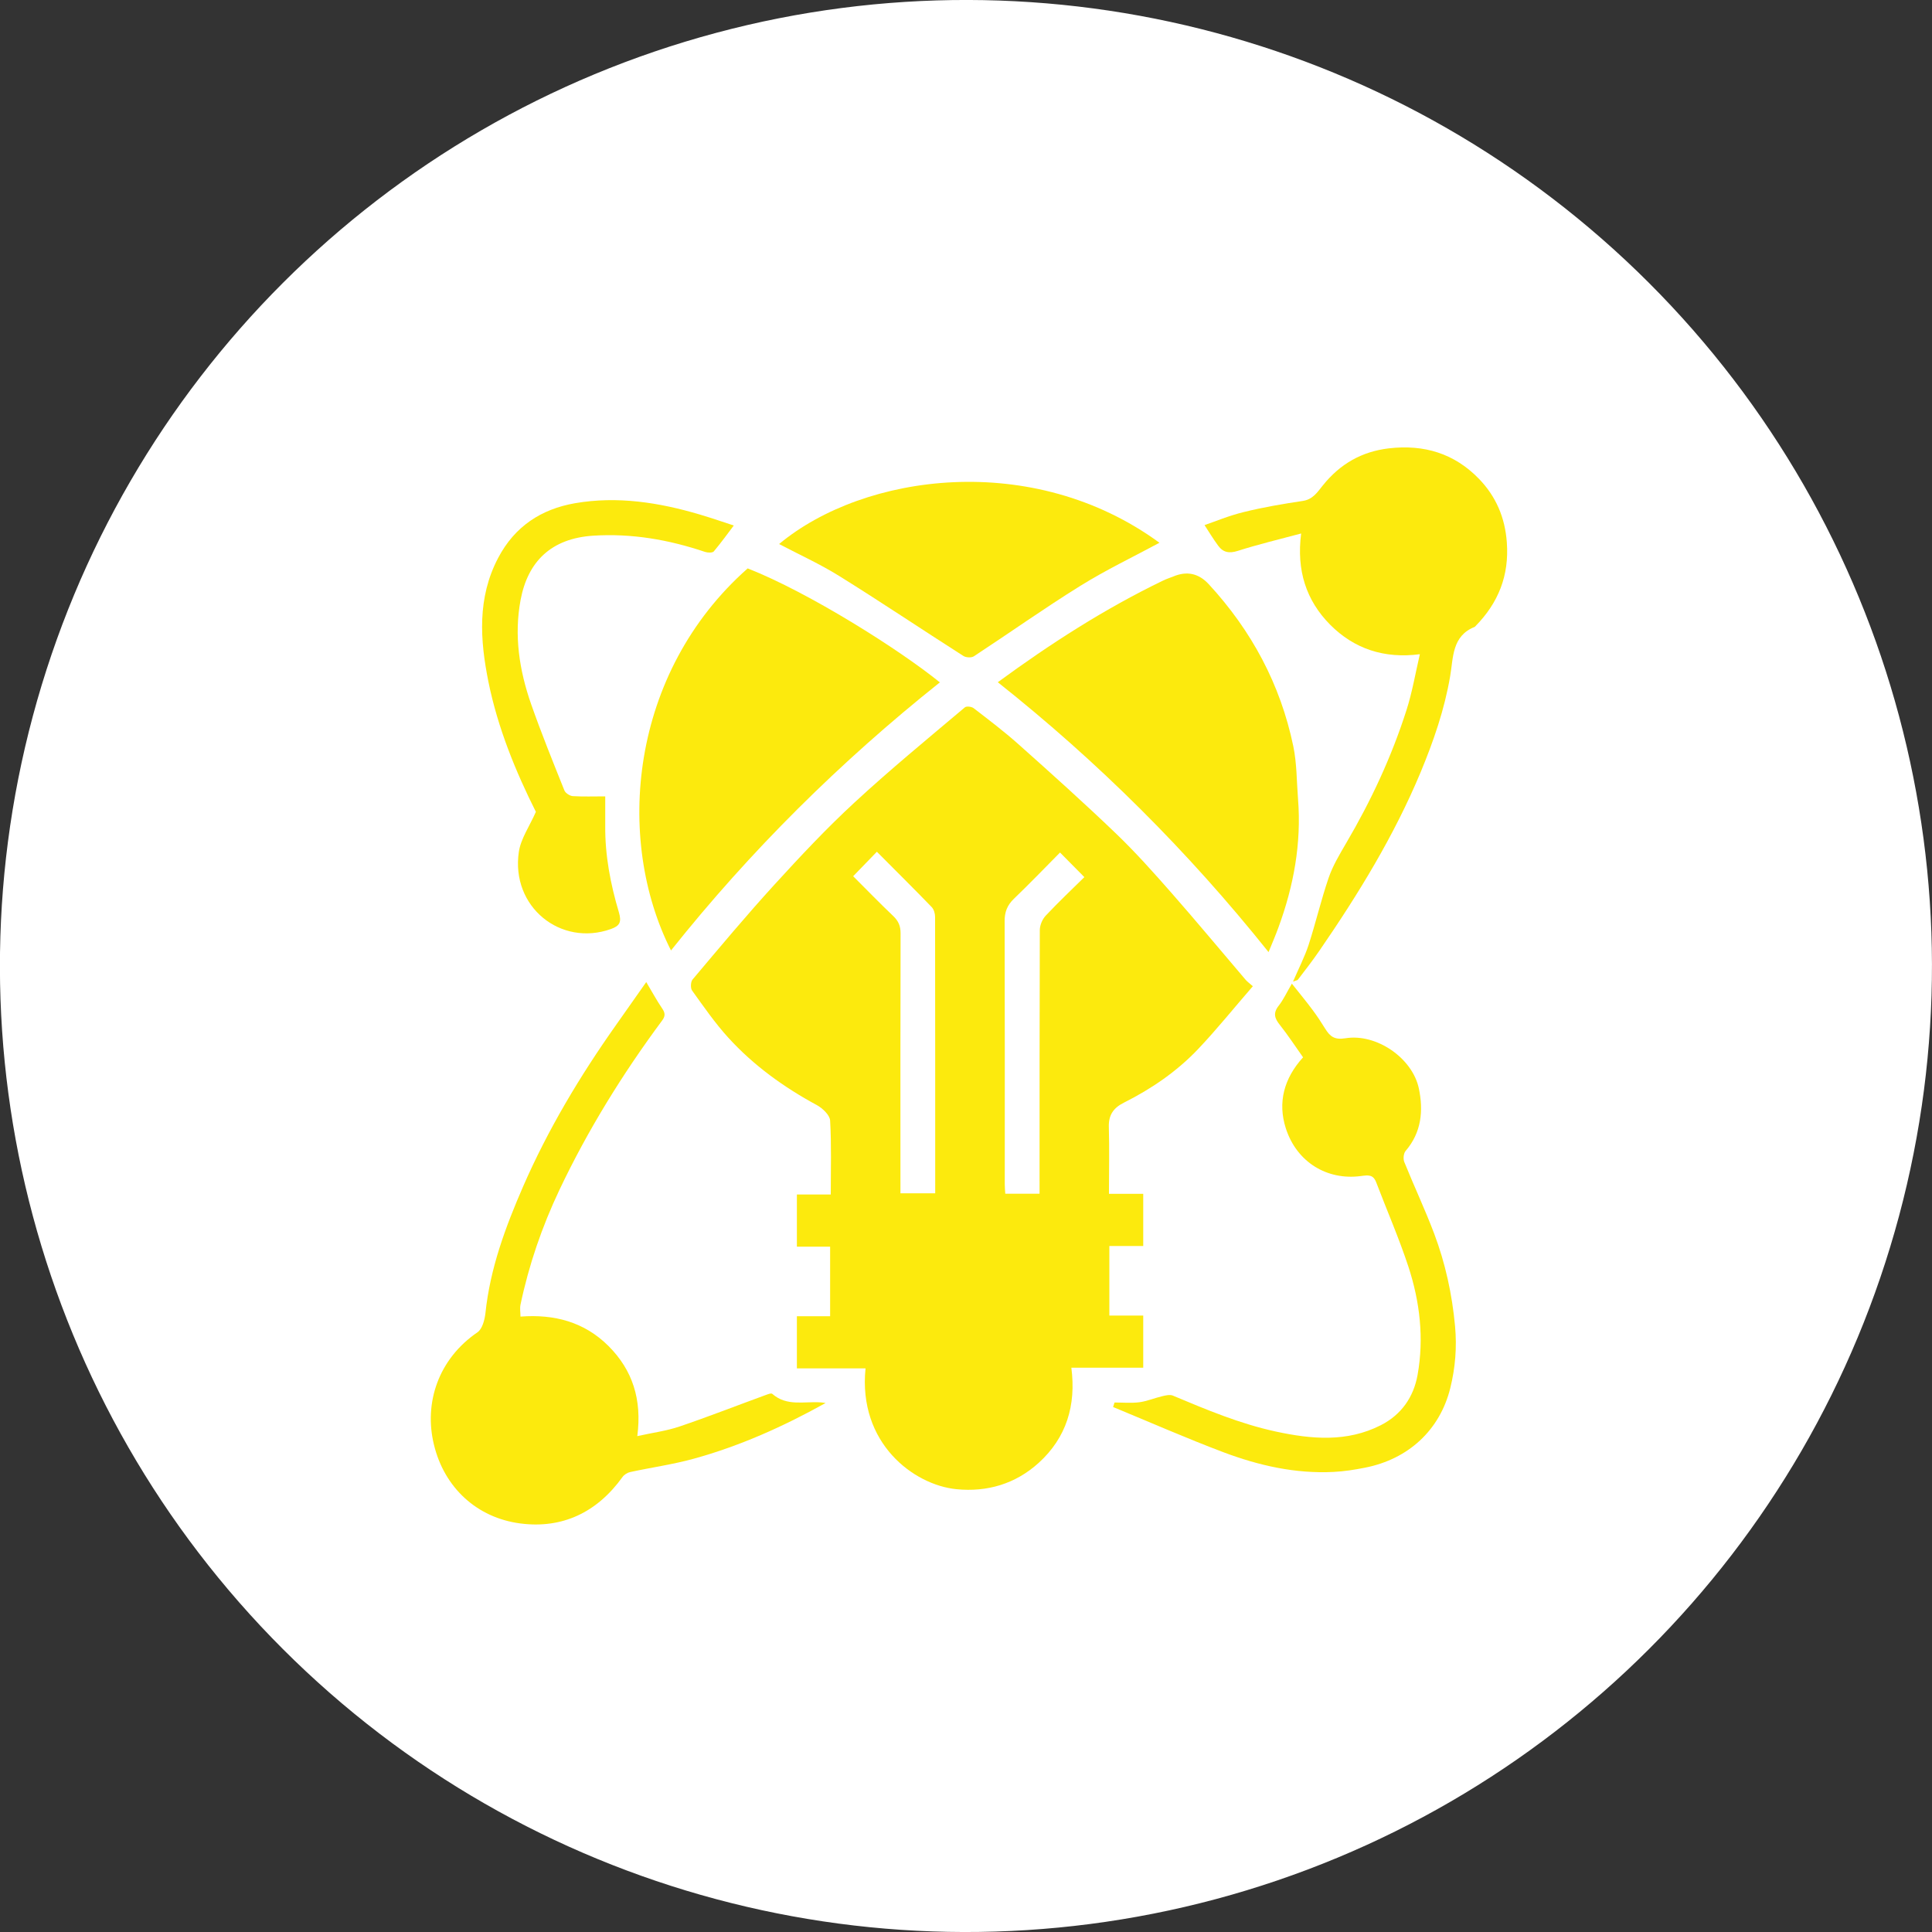
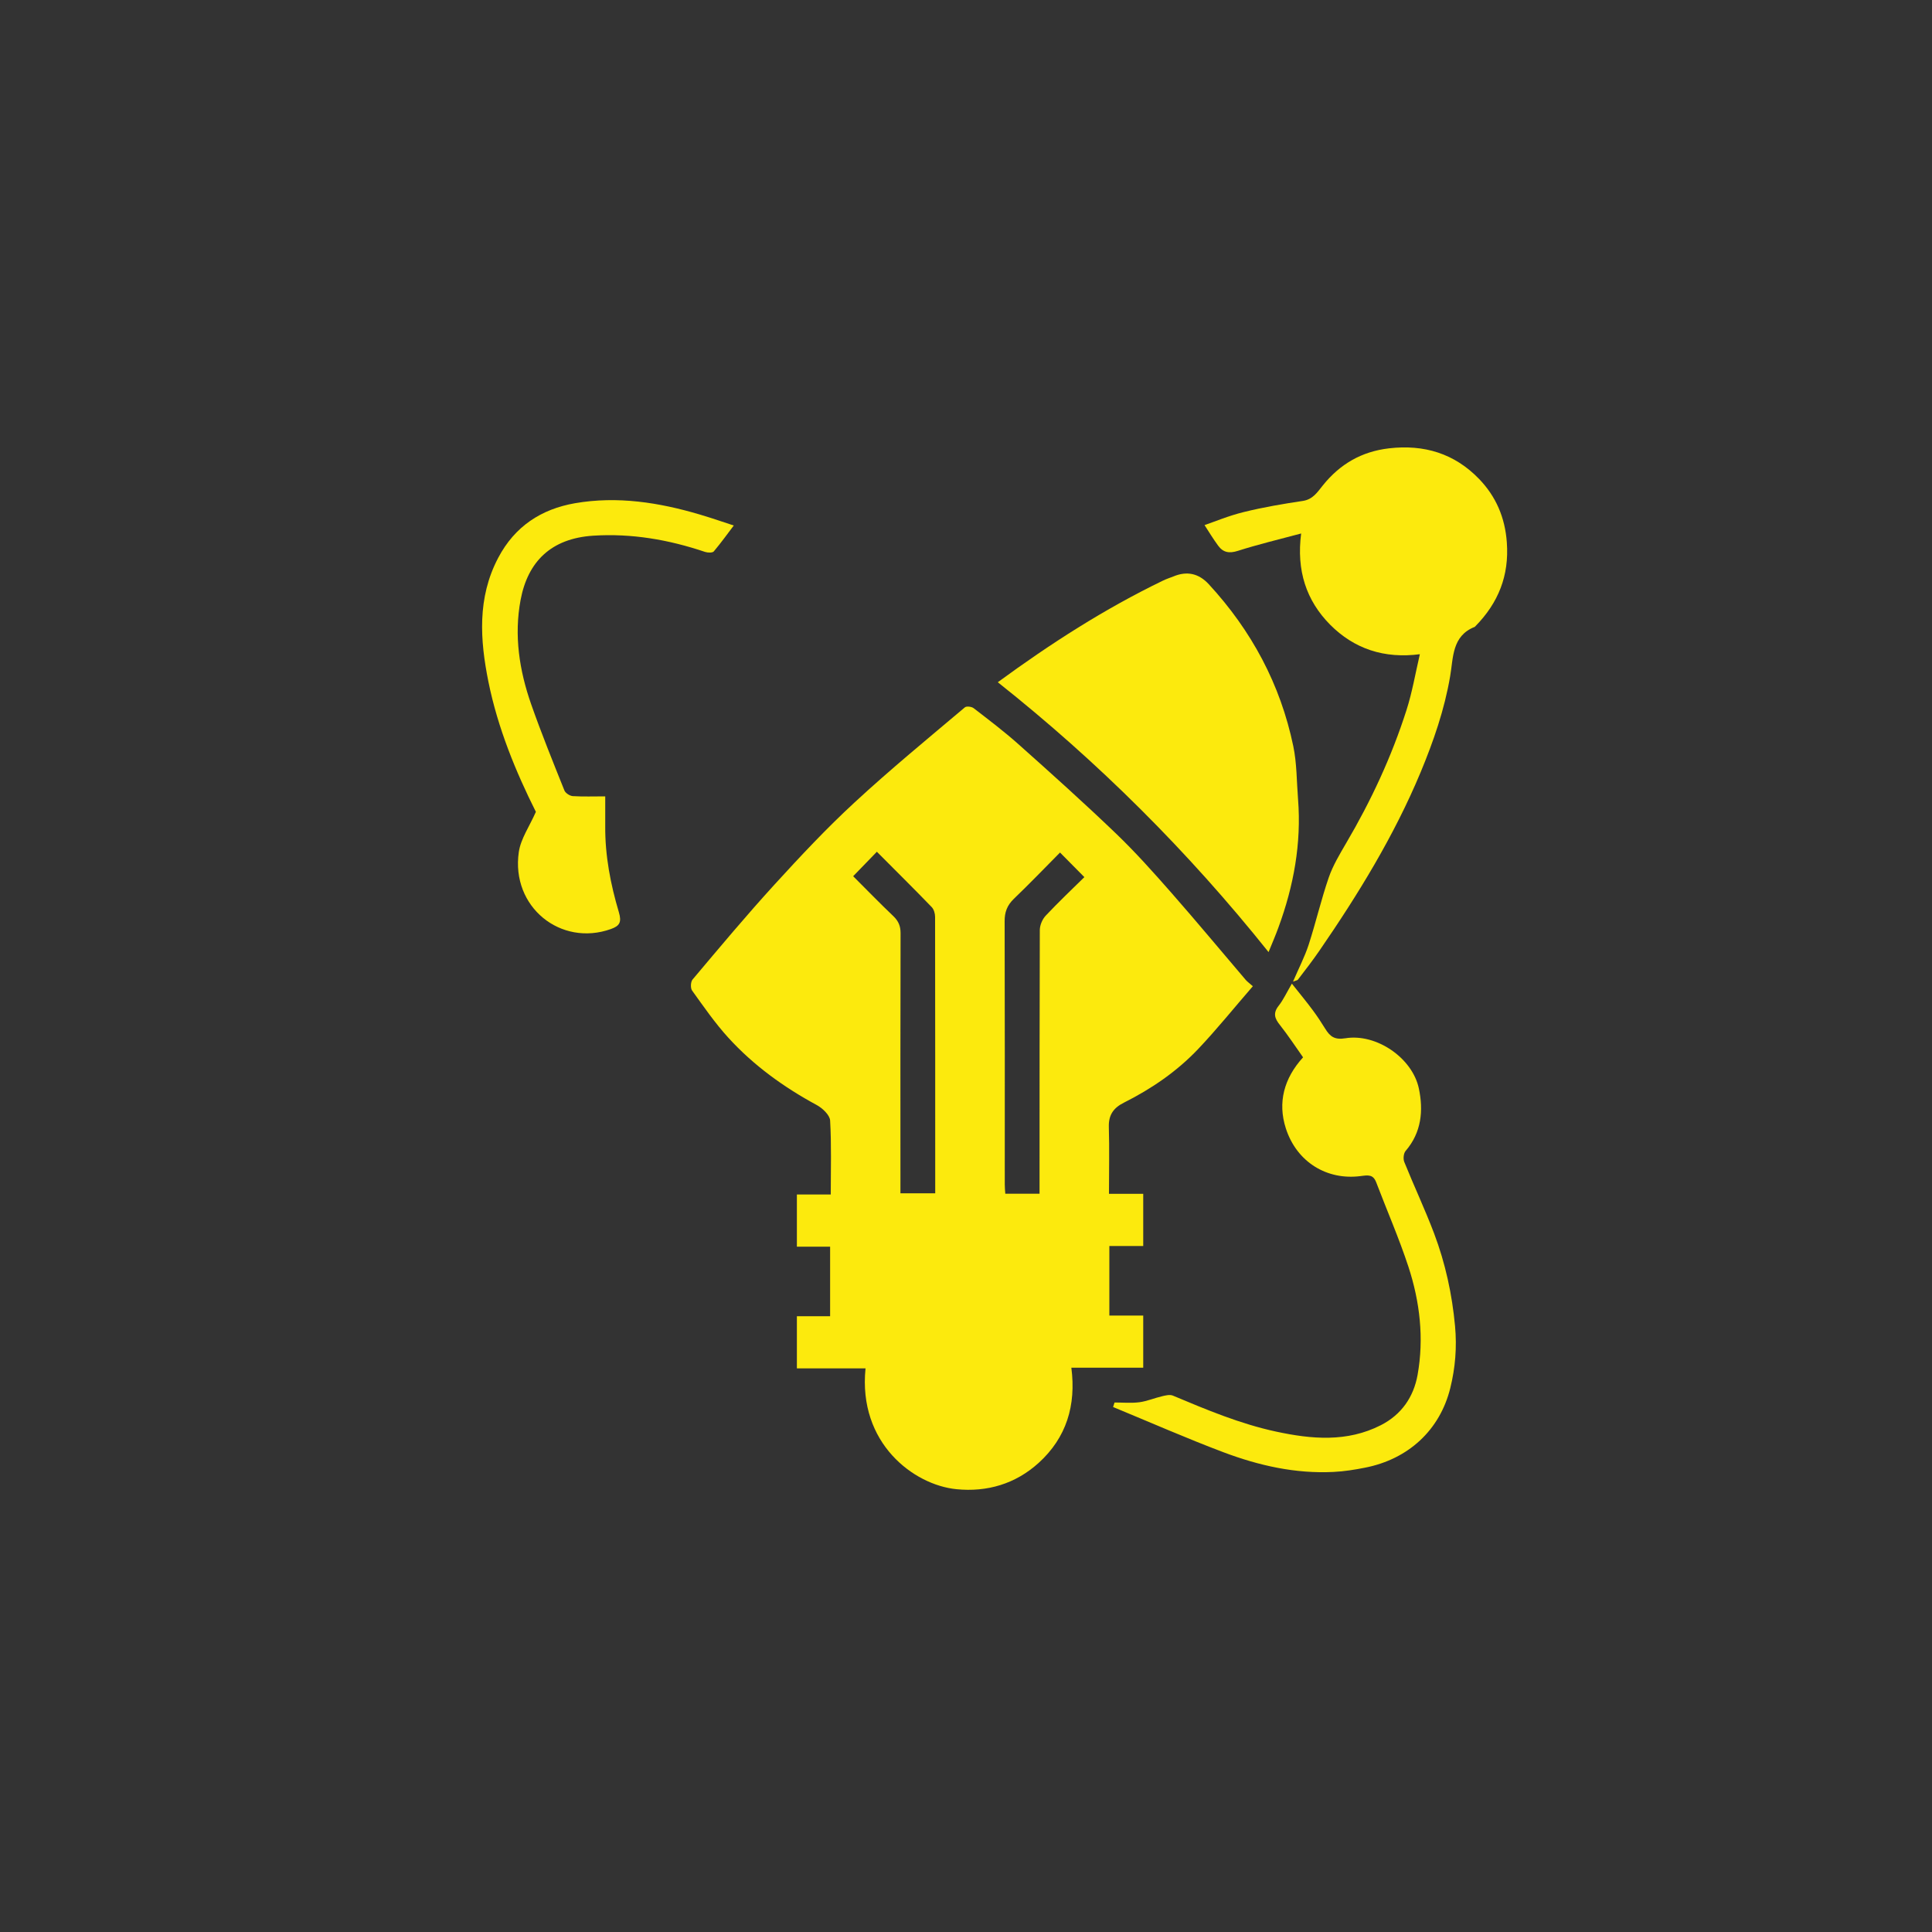
<svg xmlns="http://www.w3.org/2000/svg" id="Capa_1" data-name="Capa 1" viewBox="0 0 150 150">
  <rect x="0" y="0" width="150" height="150" fill="#333333" stroke="none" />
  <defs>
    <style>
      .cls-1 {
        fill: #fff;
      }

      .cls-2 {
        fill: #fcea0d;
      }
    </style>
  </defs>
-   <circle class="cls-1" cx="75" cy="75" r="75" transform="translate(-31.07 75) rotate(-45)" />
  <g>
    <path class="cls-2" d="M97.28,76.56c-1.46,1.68-2.79,3.34-4.25,4.88-1.65,1.74-3.62,3.09-5.77,4.17-.8,.4-1.2,.95-1.17,1.89,.05,1.71,.01,3.42,.01,5.19h2.66v4.05h-2.63v5.4h2.63v4.05h-5.58c.38,2.92-.38,5.43-2.54,7.39-1.8,1.63-4,2.28-6.39,2.04-3.3-.33-7.64-3.56-7.05-9.38h-5.33v-4.05h2.58v-5.4h-2.58v-4.05h2.63c0-1.96,.06-3.86-.05-5.75-.03-.42-.59-.95-1.03-1.19-2.57-1.39-4.91-3.08-6.87-5.23-1.04-1.14-1.92-2.42-2.82-3.67-.13-.19-.11-.67,.04-.85,2.09-2.48,4.17-4.97,6.36-7.37,2-2.19,4.04-4.37,6.22-6.38,2.77-2.56,5.68-4.95,8.56-7.38,.13-.11,.52-.06,.68,.06,1.18,.91,2.37,1.81,3.48,2.8,2.56,2.28,5.11,4.57,7.58,6.94,1.51,1.45,2.91,3.02,4.29,4.59,1.96,2.23,3.85,4.51,5.77,6.76,.11,.13,.25,.23,.56,.5Zm-31.04-8.53c1.02,1.02,2.05,2.08,3.13,3.11,.39,.38,.55,.76,.55,1.31-.02,6.44-.01,12.88-.01,19.31v.89h2.7c0-7.18,0-14.32-.01-21.46,0-.26-.09-.58-.26-.76-1.4-1.45-2.83-2.86-4.26-4.3-.66,.68-1.24,1.28-1.84,1.9Zm14.47,24.65v-1c0-6.49,0-12.98,.02-19.46,0-.39,.2-.86,.47-1.14,.99-1.05,2.04-2.05,2.99-2.98-.65-.66-1.24-1.25-1.89-1.91-1.17,1.18-2.35,2.41-3.58,3.59-.53,.51-.73,1.05-.72,1.77,.02,6.8,.01,13.59,.01,20.39,0,.24,.02,.48,.04,.74h2.66Z" />
    <path class="cls-2" d="M77.48,52.96c4.08-2.99,8.28-5.69,12.79-7.87,.26-.13,.54-.22,.82-.33q1.59-.67,2.76,.6c3.32,3.6,5.56,7.77,6.56,12.57,.28,1.34,.26,2.74,.37,4.12,.27,3.43-.34,6.74-1.52,9.95-.22,.61-.48,1.21-.77,1.92-6.25-7.82-13.23-14.77-21.02-20.95Z" />
-     <path class="cls-2" d="M52.1,73.8c-4.38-8.64-3.22-21.56,5.95-29.67,4.78,1.88,11.8,6.32,14.92,8.85-7.73,6.16-14.69,13.05-20.88,20.82Z" />
-     <path class="cls-2" d="M50.17,76.24c.46,.77,.82,1.44,1.25,2.07,.24,.35,.23,.6-.01,.92-3.07,4.14-5.77,8.5-7.98,13.16-1.35,2.85-2.37,5.82-3.02,8.91-.06,.29,0,.61,0,.92,2.62-.2,4.95,.41,6.83,2.28,1.88,1.88,2.61,4.17,2.24,7,1.16-.26,2.26-.4,3.29-.75,2.24-.76,4.43-1.62,6.65-2.43,.17-.06,.45-.18,.54-.1,1.13,.99,2.48,.57,3.76,.66,.08,0,.15,.02,.38,.05-3.33,1.85-6.67,3.34-10.22,4.32-1.62,.45-3.3,.68-4.95,1.04-.23,.05-.48,.21-.61,.4-1.96,2.72-4.65,4.02-7.93,3.59-3.35-.44-5.89-2.76-6.7-6.12-.79-3.25,.35-6.65,3.38-8.72,.38-.26,.56-.97,.62-1.49,.36-3.46,1.55-6.67,2.92-9.82,1.94-4.45,4.42-8.59,7.22-12.55,.77-1.09,1.54-2.19,2.35-3.34Z" />
+     <path class="cls-2" d="M50.17,76.24Z" />
    <path class="cls-2" d="M110.26,50.79c-2.8,.37-5.13-.42-6.99-2.29-1.86-1.88-2.62-4.21-2.25-7.08-1.76,.47-3.35,.85-4.92,1.35-.66,.21-1.13,.13-1.52-.4-.4-.54-.75-1.13-1.06-1.6,.71-.24,1.87-.73,3.07-1.02,1.5-.37,3.04-.63,4.57-.86,.78-.12,1.13-.69,1.55-1.21,1.32-1.64,2.99-2.62,5.12-2.87,2.74-.32,5.1,.4,7.01,2.38,1.3,1.35,2.01,2.98,2.15,4.92,.19,2.59-.66,4.69-2.43,6.5-.02,.02-.04,.05-.06,.06-1.78,.7-1.66,2.39-1.91,3.83-.44,2.59-1.29,5.04-2.29,7.45-2.06,4.94-4.84,9.47-7.86,13.86-.53,.77-1.1,1.51-1.67,2.25-.05,.06-.17,.07-.38,.15,.44-1.02,.9-1.91,1.21-2.85,.56-1.73,.97-3.5,1.56-5.22,.32-.93,.85-1.81,1.35-2.67,1.93-3.28,3.53-6.71,4.69-10.34,.44-1.37,.68-2.8,1.04-4.35Z" />
-     <path class="cls-2" d="M60.5,42.23c6.58-5.47,19.69-7.28,29.52-.09-2.04,1.1-4.16,2.11-6.15,3.35-2.8,1.74-5.49,3.65-8.25,5.46-.19,.13-.61,.11-.82-.02-3.23-2.06-6.41-4.2-9.66-6.22-1.48-.92-3.09-1.65-4.65-2.47Z" />
    <path class="cls-2" d="M86.54,108.89c.64,0,1.29,.06,1.92-.02,.6-.08,1.18-.33,1.78-.47,.26-.06,.58-.14,.81-.05,2.62,1.1,5.24,2.2,8.03,2.8,2.75,.59,5.5,.84,8.13-.5,1.6-.82,2.54-2.18,2.85-3.9,.51-2.85,.18-5.68-.71-8.4-.73-2.22-1.67-4.37-2.5-6.55-.24-.62-.6-.57-1.21-.49-2.6,.34-4.96-1.07-5.81-3.71-.64-2-.15-3.87,1.34-5.51-.58-.82-1.15-1.69-1.79-2.5-.42-.52-.56-.93-.1-1.51,.37-.47,.62-1.03,1.02-1.71,.57,.72,1.12,1.38,1.63,2.07,.34,.46,.66,.94,.96,1.43,.37,.6,.72,.88,1.57,.74,2.4-.39,5.2,1.53,5.7,3.9,.36,1.71,.21,3.41-1.03,4.85-.16,.19-.2,.62-.1,.86,.75,1.86,1.61,3.68,2.32,5.56,.87,2.31,1.39,4.7,1.62,7.18,.15,1.65,.02,3.23-.37,4.81-.81,3.27-3.26,5.52-6.62,6.18-.8,.16-1.62,.29-2.44,.33-2.95,.15-5.79-.49-8.53-1.52-2.89-1.09-5.73-2.34-8.59-3.52,.04-.12,.07-.23,.11-.34Z" />
    <path class="cls-2" d="M41.6,63.02c-1.54-3.07-2.95-6.48-3.68-10.09-.65-3.23-.88-6.51,.76-9.62,1.29-2.45,3.34-3.78,5.96-4.24,3.29-.57,6.53-.06,9.7,.88,1.01,.3,2.01,.65,2.63,.85-.44,.58-.97,1.32-1.55,2.01-.1,.12-.47,.11-.68,.04-2.82-.95-5.7-1.45-8.68-1.26-3.27,.21-5.08,2.01-5.64,4.98-.52,2.77-.1,5.48,.82,8.11,.79,2.25,1.69,4.47,2.58,6.69,.08,.2,.41,.42,.64,.44,.81,.05,1.63,.02,2.53,.02,0,.79,0,1.54,0,2.29-.02,2.3,.41,4.53,1.06,6.71,.23,.78,.05,1.06-.62,1.3-3.89,1.39-7.77-1.71-7.15-5.98,.15-1.03,.83-1.99,1.33-3.13Z" />
  </g>
</svg>